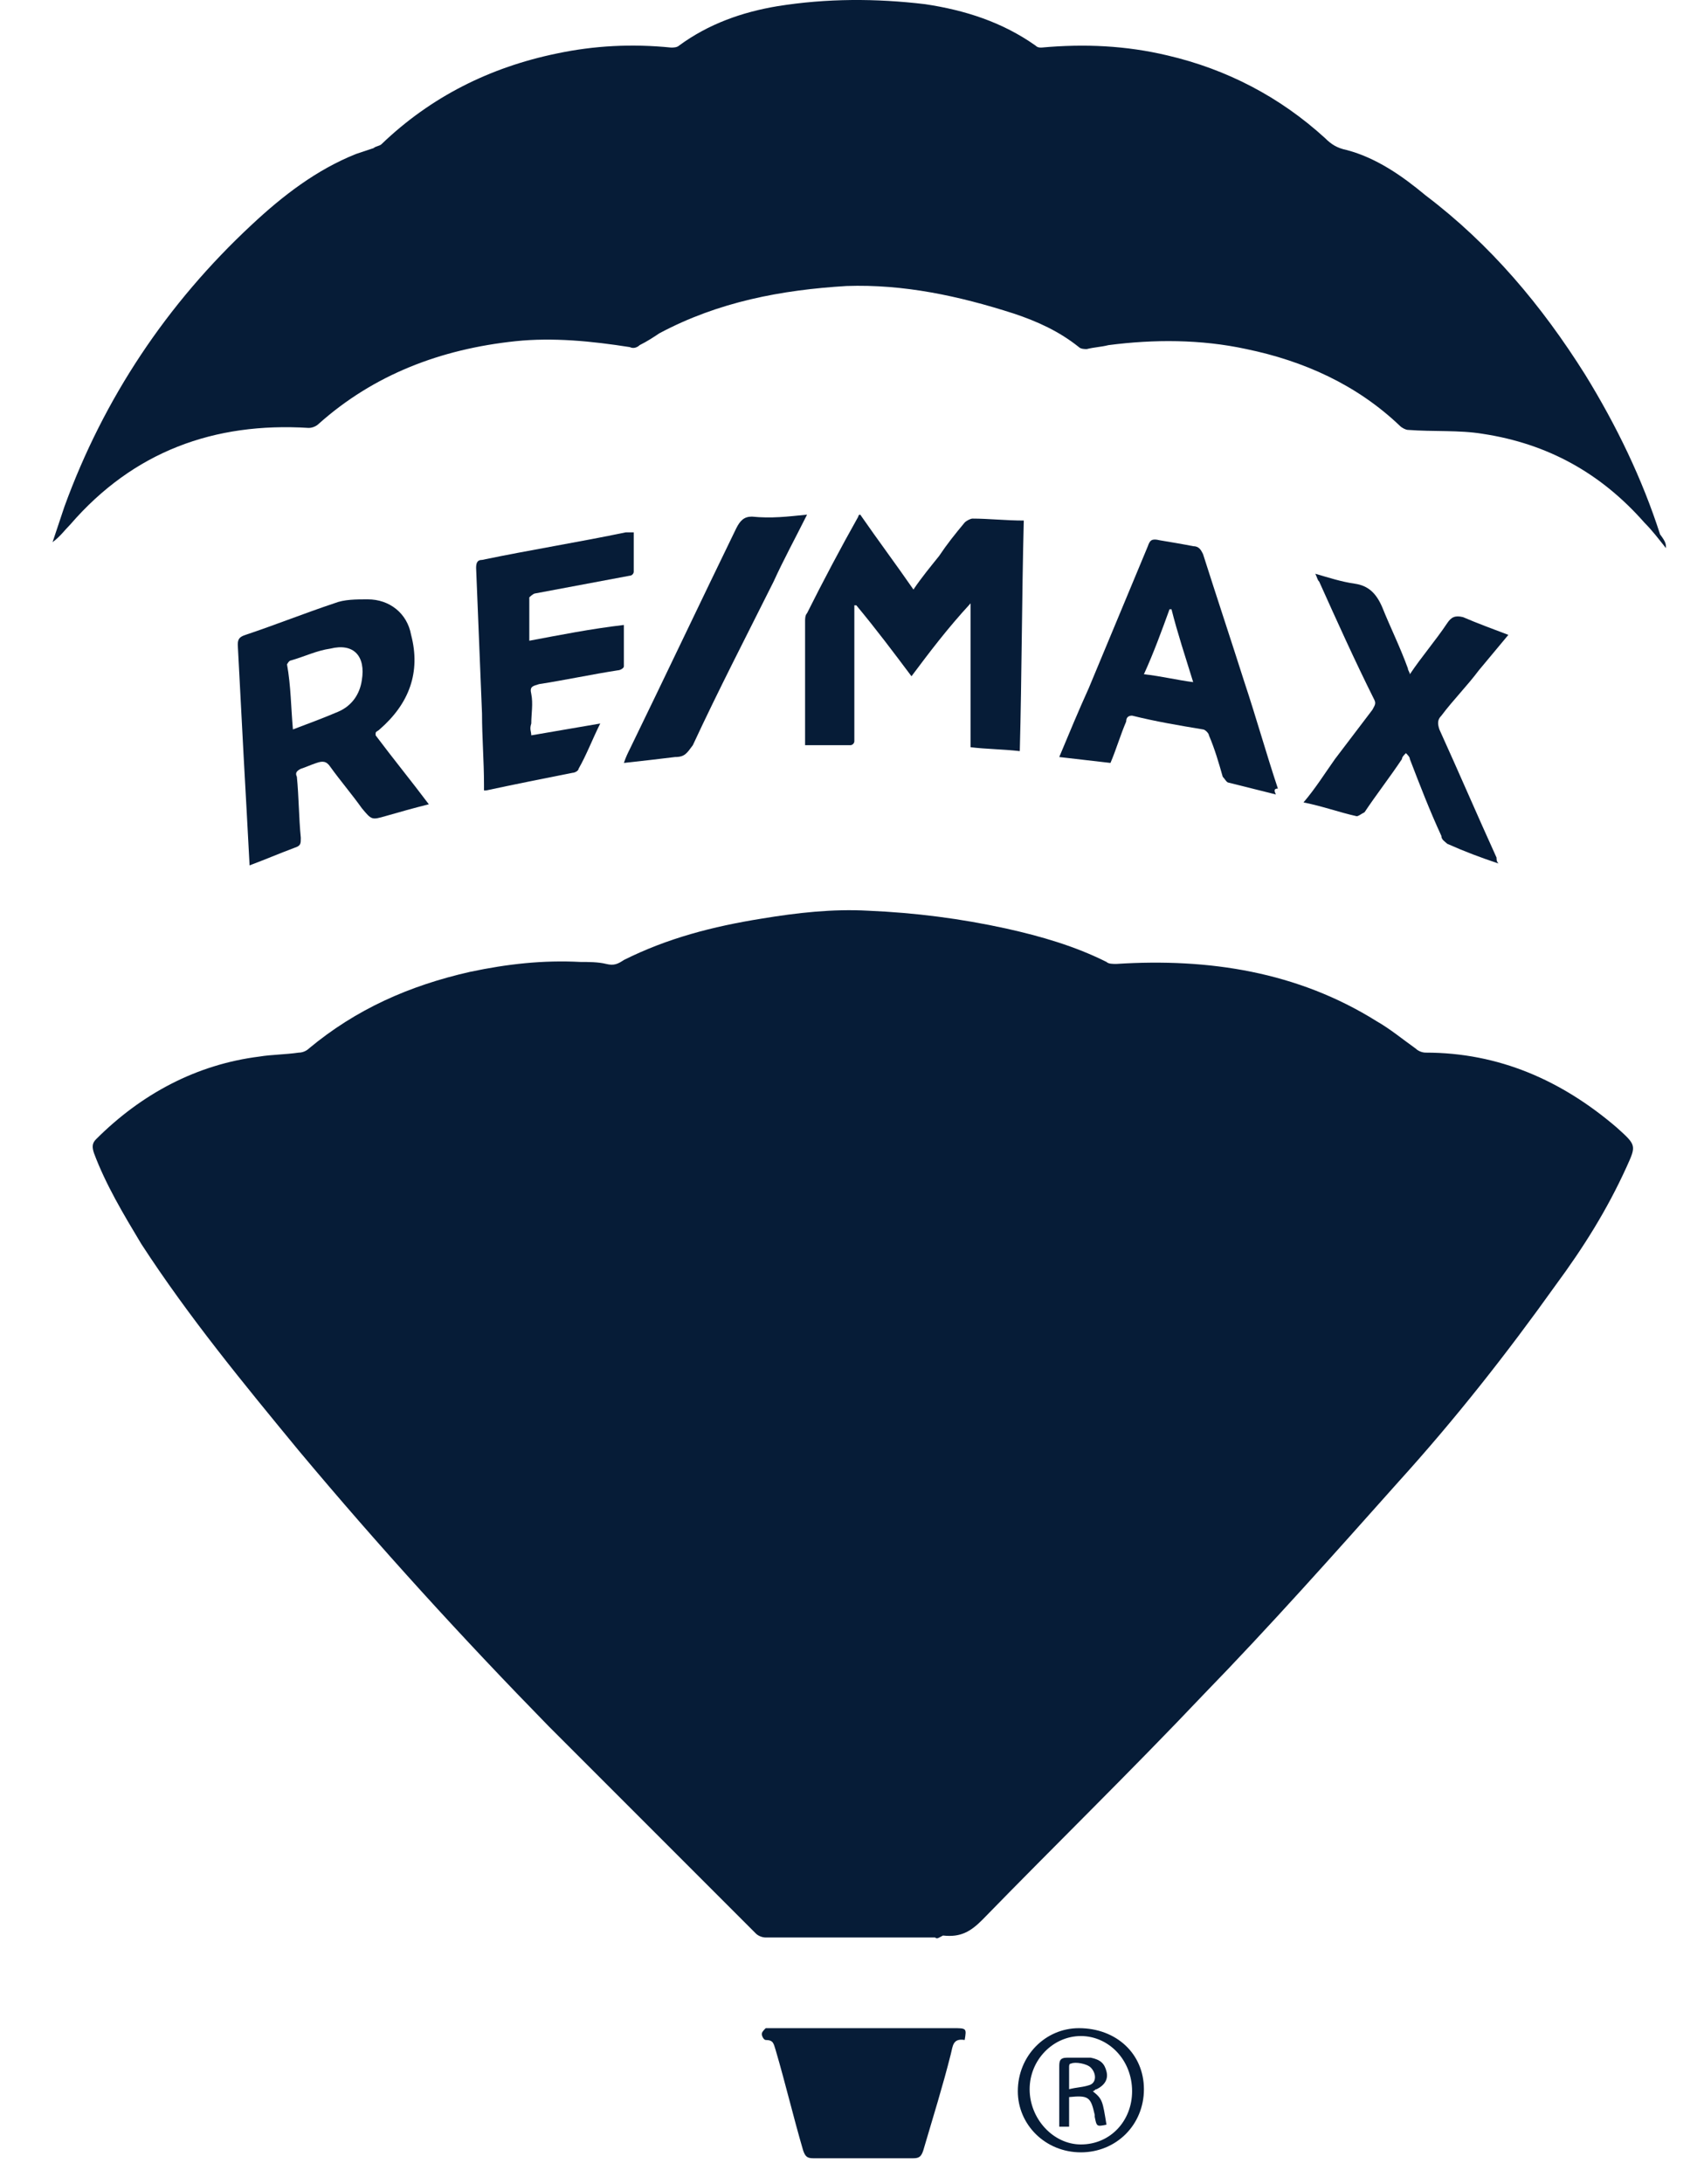
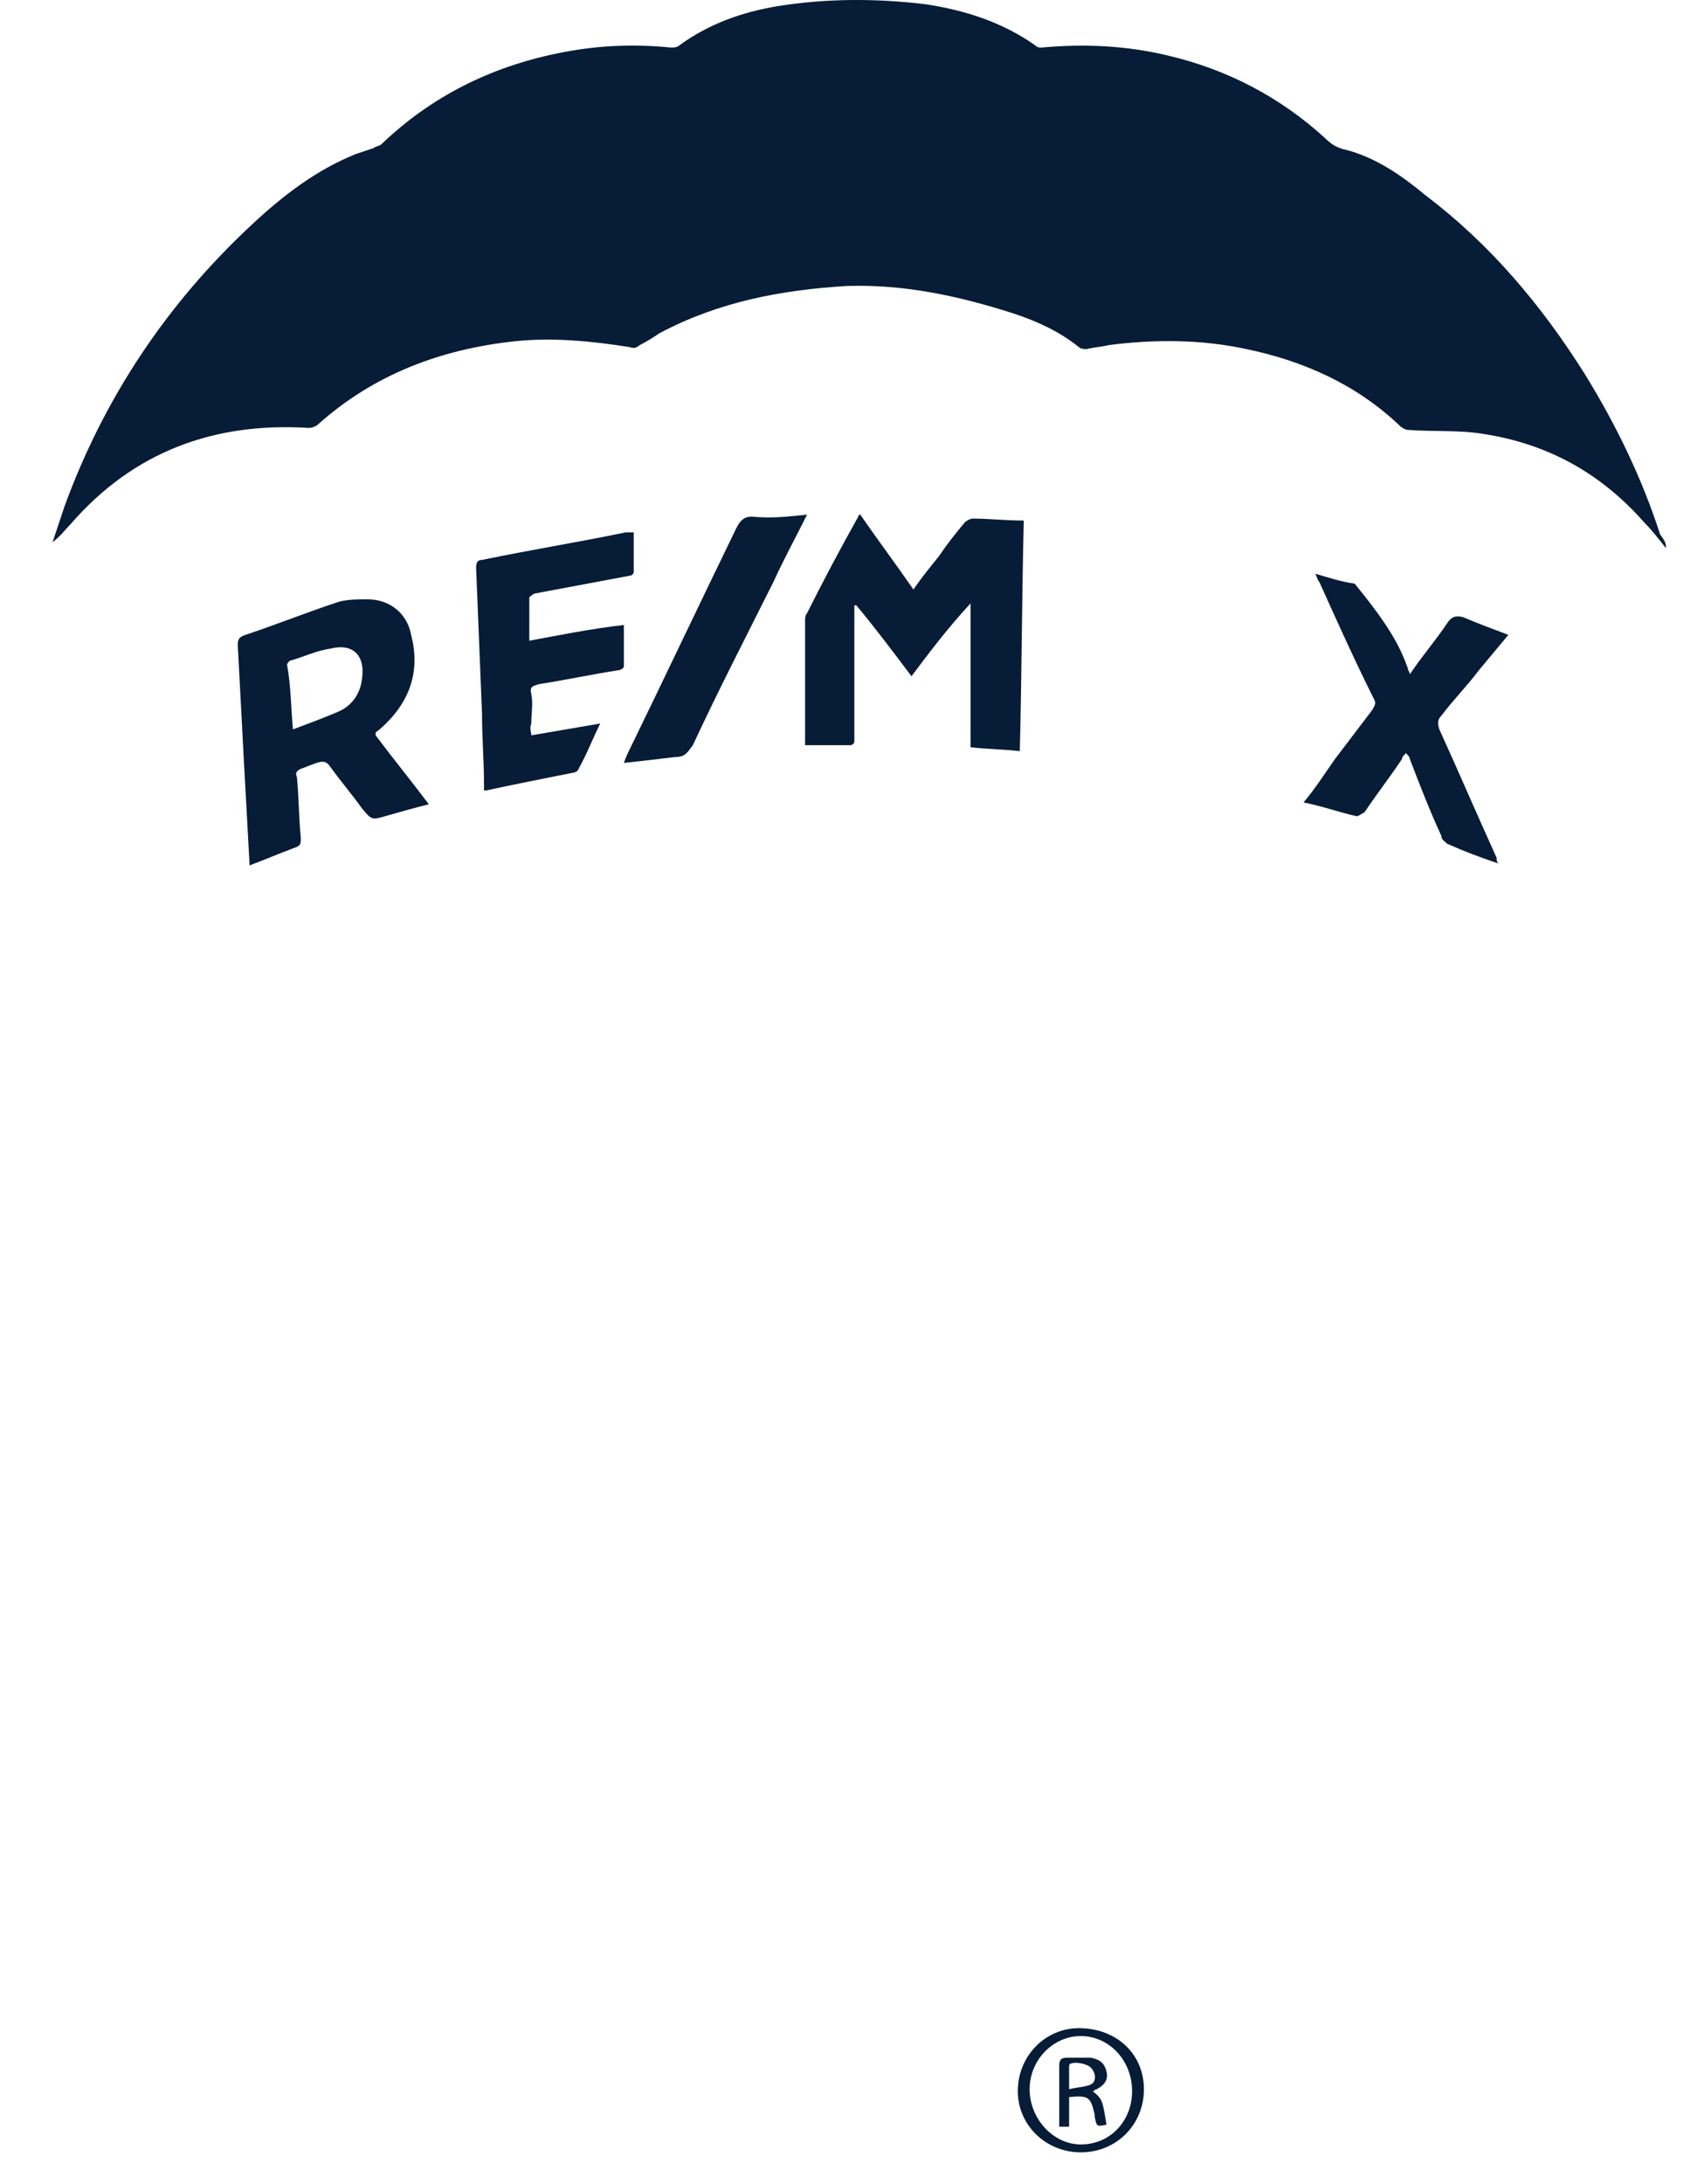
<svg xmlns="http://www.w3.org/2000/svg" width="32" height="41" viewBox="0 0 32 41" fill="none">
-   <path d="M17.561 36.371C16.895 36.371 16.229 36.371 15.6 36.371C15.194 36.371 14.787 36.371 14.38 36.371C14.306 36.371 14.232 36.334 14.195 36.297C12.9 35.002 11.605 33.707 10.31 32.412C8.682 30.747 7.129 29.046 5.612 27.233C4.576 25.975 3.54 24.717 2.652 23.349C2.319 22.794 1.986 22.239 1.765 21.647C1.728 21.536 1.728 21.462 1.802 21.388C2.652 20.537 3.688 19.982 4.872 19.834C5.094 19.797 5.353 19.797 5.612 19.76C5.686 19.76 5.76 19.723 5.797 19.686C6.685 18.946 7.684 18.502 8.83 18.243C9.533 18.095 10.199 18.021 10.902 18.058C11.05 18.058 11.235 18.058 11.383 18.095C11.531 18.132 11.605 18.095 11.716 18.021C12.53 17.614 13.381 17.392 14.306 17.244C14.972 17.134 15.637 17.059 16.303 17.096C17.191 17.134 18.042 17.244 18.893 17.43C19.559 17.578 20.188 17.762 20.78 18.058C20.817 18.095 20.891 18.095 20.965 18.095C22.703 17.984 24.368 18.243 25.848 19.168C26.107 19.316 26.329 19.501 26.588 19.686C26.625 19.723 26.699 19.76 26.773 19.76C28.142 19.76 29.325 20.278 30.361 21.166C30.731 21.499 30.731 21.499 30.546 21.906C30.176 22.72 29.732 23.423 29.214 24.125C28.289 25.42 27.328 26.641 26.255 27.825C25.034 29.194 23.85 30.526 22.592 31.82C21.224 33.263 19.818 34.632 18.449 36.038C18.227 36.26 18.042 36.371 17.709 36.334C17.635 36.371 17.598 36.407 17.561 36.371Z" fill="#061C37" />
  <path d="M31.286 10.29C31.138 10.105 31.027 9.957 30.879 9.809C30.065 8.884 29.066 8.329 27.845 8.144C27.401 8.07 26.92 8.107 26.439 8.07C26.402 8.07 26.328 8.033 26.291 7.996C25.477 7.219 24.479 6.775 23.406 6.553C22.555 6.368 21.667 6.368 20.816 6.479C20.668 6.516 20.557 6.516 20.409 6.553C20.372 6.553 20.298 6.553 20.261 6.516C19.891 6.22 19.484 6.035 19.041 5.887C18.005 5.554 16.969 5.332 15.896 5.369C14.675 5.443 13.491 5.665 12.382 6.257C12.271 6.331 12.16 6.405 12.012 6.479C11.975 6.516 11.901 6.553 11.827 6.516C11.124 6.405 10.384 6.331 9.681 6.405C8.275 6.553 7.017 7.034 5.982 7.959C5.945 7.996 5.871 8.033 5.797 8.033C4.021 7.922 2.504 8.477 1.32 9.846C1.209 9.957 1.135 10.068 0.987 10.178C1.061 9.957 1.135 9.735 1.209 9.513C1.949 7.478 3.133 5.702 4.724 4.222C5.316 3.668 5.945 3.187 6.684 2.891C6.795 2.854 6.906 2.817 7.017 2.78C7.054 2.743 7.128 2.743 7.165 2.706C8.09 1.818 9.2 1.263 10.458 1.004C11.161 0.856 11.864 0.819 12.604 0.893C12.64 0.893 12.714 0.893 12.752 0.856C13.306 0.449 13.935 0.227 14.601 0.116C15.526 -0.032 16.451 -0.032 17.376 0.079C18.116 0.19 18.819 0.412 19.447 0.856C19.484 0.893 19.521 0.893 19.558 0.893C20.372 0.819 21.149 0.856 21.926 1.041C23.036 1.3 24.035 1.818 24.886 2.595C24.997 2.706 25.108 2.78 25.293 2.817C25.848 2.965 26.328 3.298 26.772 3.668C27.993 4.592 28.955 5.739 29.769 7.034C30.361 7.996 30.842 8.995 31.175 10.031C31.286 10.178 31.286 10.216 31.286 10.29Z" fill="#061C37" />
  <path d="M17.117 12.695C16.784 12.251 16.451 11.807 16.081 11.363H16.044C16.044 11.4 16.044 11.437 16.044 11.511C16.044 12.214 16.044 12.917 16.044 13.582C16.044 13.694 16.044 13.805 16.044 13.915C16.044 13.953 16.007 13.989 15.97 13.989C15.674 13.989 15.415 13.989 15.119 13.989C15.119 13.73 15.119 13.508 15.119 13.25C15.119 12.732 15.119 12.177 15.119 11.659C15.119 11.622 15.119 11.548 15.156 11.511C15.452 10.919 15.785 10.29 16.118 9.698C16.118 9.698 16.118 9.661 16.155 9.661C16.488 10.142 16.821 10.586 17.154 11.067C17.302 10.845 17.487 10.623 17.635 10.438C17.783 10.216 17.931 10.031 18.116 9.809C18.153 9.772 18.227 9.735 18.264 9.735C18.56 9.735 18.893 9.772 19.226 9.772C19.189 11.215 19.189 12.658 19.151 14.1C18.819 14.063 18.523 14.063 18.227 14.027C18.227 13.139 18.227 12.251 18.227 11.326C17.783 11.807 17.45 12.251 17.117 12.695Z" fill="#061C37" />
  <path d="M4.687 16.245C4.65 15.542 4.613 14.876 4.576 14.21C4.539 13.508 4.502 12.805 4.465 12.102C4.465 11.991 4.502 11.954 4.613 11.917C5.168 11.732 5.723 11.51 6.278 11.325C6.463 11.251 6.684 11.251 6.906 11.251C7.313 11.251 7.646 11.51 7.72 11.917C7.905 12.62 7.683 13.212 7.128 13.693C7.091 13.73 7.054 13.73 7.054 13.767C7.054 13.767 7.054 13.767 7.054 13.804C7.387 14.248 7.72 14.655 8.053 15.098C7.757 15.172 7.498 15.246 7.239 15.32C6.98 15.394 6.98 15.394 6.795 15.172C6.611 14.913 6.389 14.654 6.204 14.396C6.13 14.284 6.056 14.284 5.945 14.322C5.834 14.358 5.76 14.396 5.649 14.432C5.575 14.47 5.538 14.507 5.575 14.581C5.612 14.95 5.612 15.357 5.649 15.727C5.649 15.838 5.649 15.875 5.538 15.912C5.242 16.023 4.983 16.134 4.687 16.245ZM5.501 13.693C5.797 13.582 6.093 13.471 6.352 13.36C6.611 13.249 6.758 13.027 6.795 12.768C6.869 12.324 6.648 12.065 6.204 12.176C5.945 12.213 5.723 12.324 5.464 12.398C5.427 12.398 5.39 12.472 5.39 12.472C5.464 12.879 5.464 13.286 5.501 13.693Z" fill="#061C37" />
-   <path d="M23.961 14.914C23.665 14.84 23.369 14.766 23.073 14.692C23.036 14.692 22.999 14.618 22.962 14.581C22.888 14.322 22.814 14.063 22.703 13.804C22.703 13.767 22.629 13.693 22.592 13.693C22.148 13.619 21.704 13.545 21.26 13.434C21.186 13.434 21.149 13.471 21.149 13.545C21.038 13.804 20.964 14.063 20.854 14.322C20.52 14.285 20.225 14.248 19.892 14.211C20.077 13.767 20.262 13.323 20.447 12.916C20.817 12.028 21.186 11.141 21.556 10.253C21.593 10.142 21.63 10.105 21.778 10.142C22 10.179 22.222 10.216 22.407 10.253C22.518 10.253 22.555 10.327 22.592 10.401C22.851 11.215 23.11 11.992 23.369 12.805C23.591 13.471 23.776 14.137 23.998 14.803C23.924 14.803 23.924 14.84 23.961 14.914ZM21.482 12.657C21.815 12.694 22.111 12.768 22.407 12.805C22.259 12.325 22.111 11.88 22 11.437H21.963C21.815 11.844 21.667 12.251 21.482 12.657Z" fill="#061C37" />
  <path d="M9.977 13.804C10.421 13.73 10.828 13.656 11.272 13.582C11.124 13.878 11.013 14.174 10.865 14.432C10.865 14.47 10.791 14.507 10.754 14.507C10.199 14.617 9.644 14.728 9.126 14.839C9.126 14.839 9.126 14.839 9.089 14.839C9.089 14.802 9.089 14.765 9.089 14.728C9.089 14.284 9.052 13.841 9.052 13.397C9.015 12.472 8.978 11.584 8.941 10.659C8.941 10.548 8.978 10.511 9.052 10.511C9.94 10.326 10.865 10.178 11.753 9.993C11.79 9.993 11.827 9.993 11.901 9.993C11.901 10.252 11.901 10.511 11.901 10.733C11.901 10.77 11.864 10.807 11.827 10.807C11.235 10.918 10.643 11.029 10.051 11.14C10.014 11.14 9.94 11.214 9.94 11.214C9.94 11.473 9.94 11.732 9.94 12.028C10.532 11.917 11.087 11.806 11.716 11.732C11.716 11.991 11.716 12.25 11.716 12.509C11.716 12.546 11.642 12.583 11.605 12.583C11.124 12.657 10.606 12.768 10.125 12.842C10.014 12.879 9.94 12.879 9.977 13.027C10.014 13.212 9.977 13.397 9.977 13.582C9.94 13.693 9.977 13.73 9.977 13.804Z" fill="#061C37" />
-   <path d="M28.141 16.21C27.808 16.099 27.512 15.988 27.179 15.84C27.142 15.803 27.068 15.766 27.068 15.692C26.846 15.211 26.661 14.73 26.476 14.249C26.476 14.212 26.439 14.175 26.402 14.138C26.365 14.175 26.328 14.212 26.328 14.249C26.106 14.582 25.847 14.915 25.625 15.248C25.551 15.285 25.514 15.322 25.477 15.322C25.144 15.248 24.849 15.137 24.479 15.063C24.701 14.804 24.886 14.508 25.07 14.249C25.292 13.953 25.551 13.62 25.773 13.324C25.81 13.25 25.847 13.213 25.81 13.139C25.44 12.399 25.107 11.659 24.774 10.919C24.738 10.883 24.738 10.845 24.701 10.771C24.959 10.845 25.181 10.919 25.44 10.957C25.699 10.993 25.847 11.141 25.958 11.4C26.106 11.77 26.291 12.14 26.439 12.547C26.439 12.584 26.476 12.621 26.476 12.658C26.698 12.325 26.957 12.029 27.179 11.696C27.253 11.585 27.327 11.548 27.475 11.585C27.734 11.696 28.03 11.807 28.326 11.918C28.141 12.14 27.956 12.362 27.771 12.584C27.549 12.88 27.29 13.139 27.068 13.435C26.994 13.509 26.994 13.583 27.031 13.694C27.401 14.508 27.734 15.285 28.104 16.099C28.104 16.136 28.104 16.173 28.141 16.21Z" fill="#061C37" />
-   <path d="M18.116 38.295C17.894 38.258 17.894 38.406 17.857 38.554C17.709 39.146 17.524 39.738 17.339 40.367C17.302 40.478 17.265 40.515 17.154 40.515C16.525 40.515 15.896 40.515 15.268 40.515C15.156 40.515 15.12 40.478 15.082 40.367C14.898 39.738 14.75 39.109 14.565 38.48C14.528 38.369 14.528 38.295 14.38 38.295C14.343 38.295 14.306 38.221 14.306 38.184C14.306 38.147 14.343 38.11 14.38 38.073C14.454 38.073 14.528 38.073 14.602 38.073C15.711 38.073 16.821 38.073 17.894 38.073C18.153 38.073 18.153 38.073 18.116 38.295Z" fill="#061C37" />
+   <path d="M28.141 16.21C27.808 16.099 27.512 15.988 27.179 15.84C27.142 15.803 27.068 15.766 27.068 15.692C26.846 15.211 26.661 14.73 26.476 14.249C26.476 14.212 26.439 14.175 26.402 14.138C26.365 14.175 26.328 14.212 26.328 14.249C26.106 14.582 25.847 14.915 25.625 15.248C25.551 15.285 25.514 15.322 25.477 15.322C25.144 15.248 24.849 15.137 24.479 15.063C24.701 14.804 24.886 14.508 25.07 14.249C25.292 13.953 25.551 13.62 25.773 13.324C25.81 13.25 25.847 13.213 25.81 13.139C25.44 12.399 25.107 11.659 24.774 10.919C24.738 10.883 24.738 10.845 24.701 10.771C24.959 10.845 25.181 10.919 25.44 10.957C26.106 11.77 26.291 12.14 26.439 12.547C26.439 12.584 26.476 12.621 26.476 12.658C26.698 12.325 26.957 12.029 27.179 11.696C27.253 11.585 27.327 11.548 27.475 11.585C27.734 11.696 28.03 11.807 28.326 11.918C28.141 12.14 27.956 12.362 27.771 12.584C27.549 12.88 27.29 13.139 27.068 13.435C26.994 13.509 26.994 13.583 27.031 13.694C27.401 14.508 27.734 15.285 28.104 16.099C28.104 16.136 28.104 16.173 28.141 16.21Z" fill="#061C37" />
  <path d="M15.156 9.661C14.934 10.105 14.712 10.512 14.527 10.919C14.009 11.955 13.492 12.954 13.011 13.989C12.9 14.137 12.863 14.211 12.678 14.211C12.382 14.248 12.049 14.285 11.716 14.322C11.753 14.211 11.79 14.137 11.827 14.063C12.493 12.695 13.159 11.289 13.825 9.92C13.899 9.772 13.973 9.698 14.12 9.698C14.49 9.735 14.786 9.698 15.156 9.661Z" fill="#061C37" />
  <path d="M21.482 39.22C21.482 39.886 20.964 40.404 20.298 40.404C19.632 40.404 19.114 39.886 19.114 39.257C19.114 38.591 19.632 38.073 20.261 38.073C20.964 38.073 21.482 38.554 21.482 39.22ZM20.298 38.221C19.78 38.221 19.336 38.665 19.336 39.22C19.336 39.775 19.78 40.256 20.298 40.256C20.853 40.256 21.26 39.812 21.26 39.257C21.26 38.665 20.816 38.221 20.298 38.221Z" fill="#061C37" />
  <path d="M20.52 39.256C20.706 39.404 20.706 39.441 20.779 39.885C20.595 39.922 20.595 39.922 20.558 39.737V39.7C20.483 39.367 20.447 39.33 20.077 39.367C20.077 39.552 20.077 39.737 20.077 39.922C20.003 39.922 19.966 39.922 19.892 39.922C19.892 39.737 19.892 39.589 19.892 39.404C19.892 39.219 19.892 38.997 19.892 38.812C19.892 38.701 19.892 38.627 20.04 38.627C20.188 38.627 20.335 38.627 20.483 38.627C20.669 38.664 20.742 38.738 20.779 38.886C20.817 39.034 20.742 39.145 20.595 39.219C20.558 39.219 20.558 39.256 20.52 39.256ZM20.077 39.219C20.225 39.182 20.335 39.182 20.447 39.145C20.595 39.108 20.595 38.923 20.483 38.812C20.41 38.738 20.188 38.701 20.114 38.738C20.077 38.738 20.077 38.775 20.077 38.812C20.077 38.923 20.077 39.034 20.077 39.219Z" fill="#061C37" />
</svg>